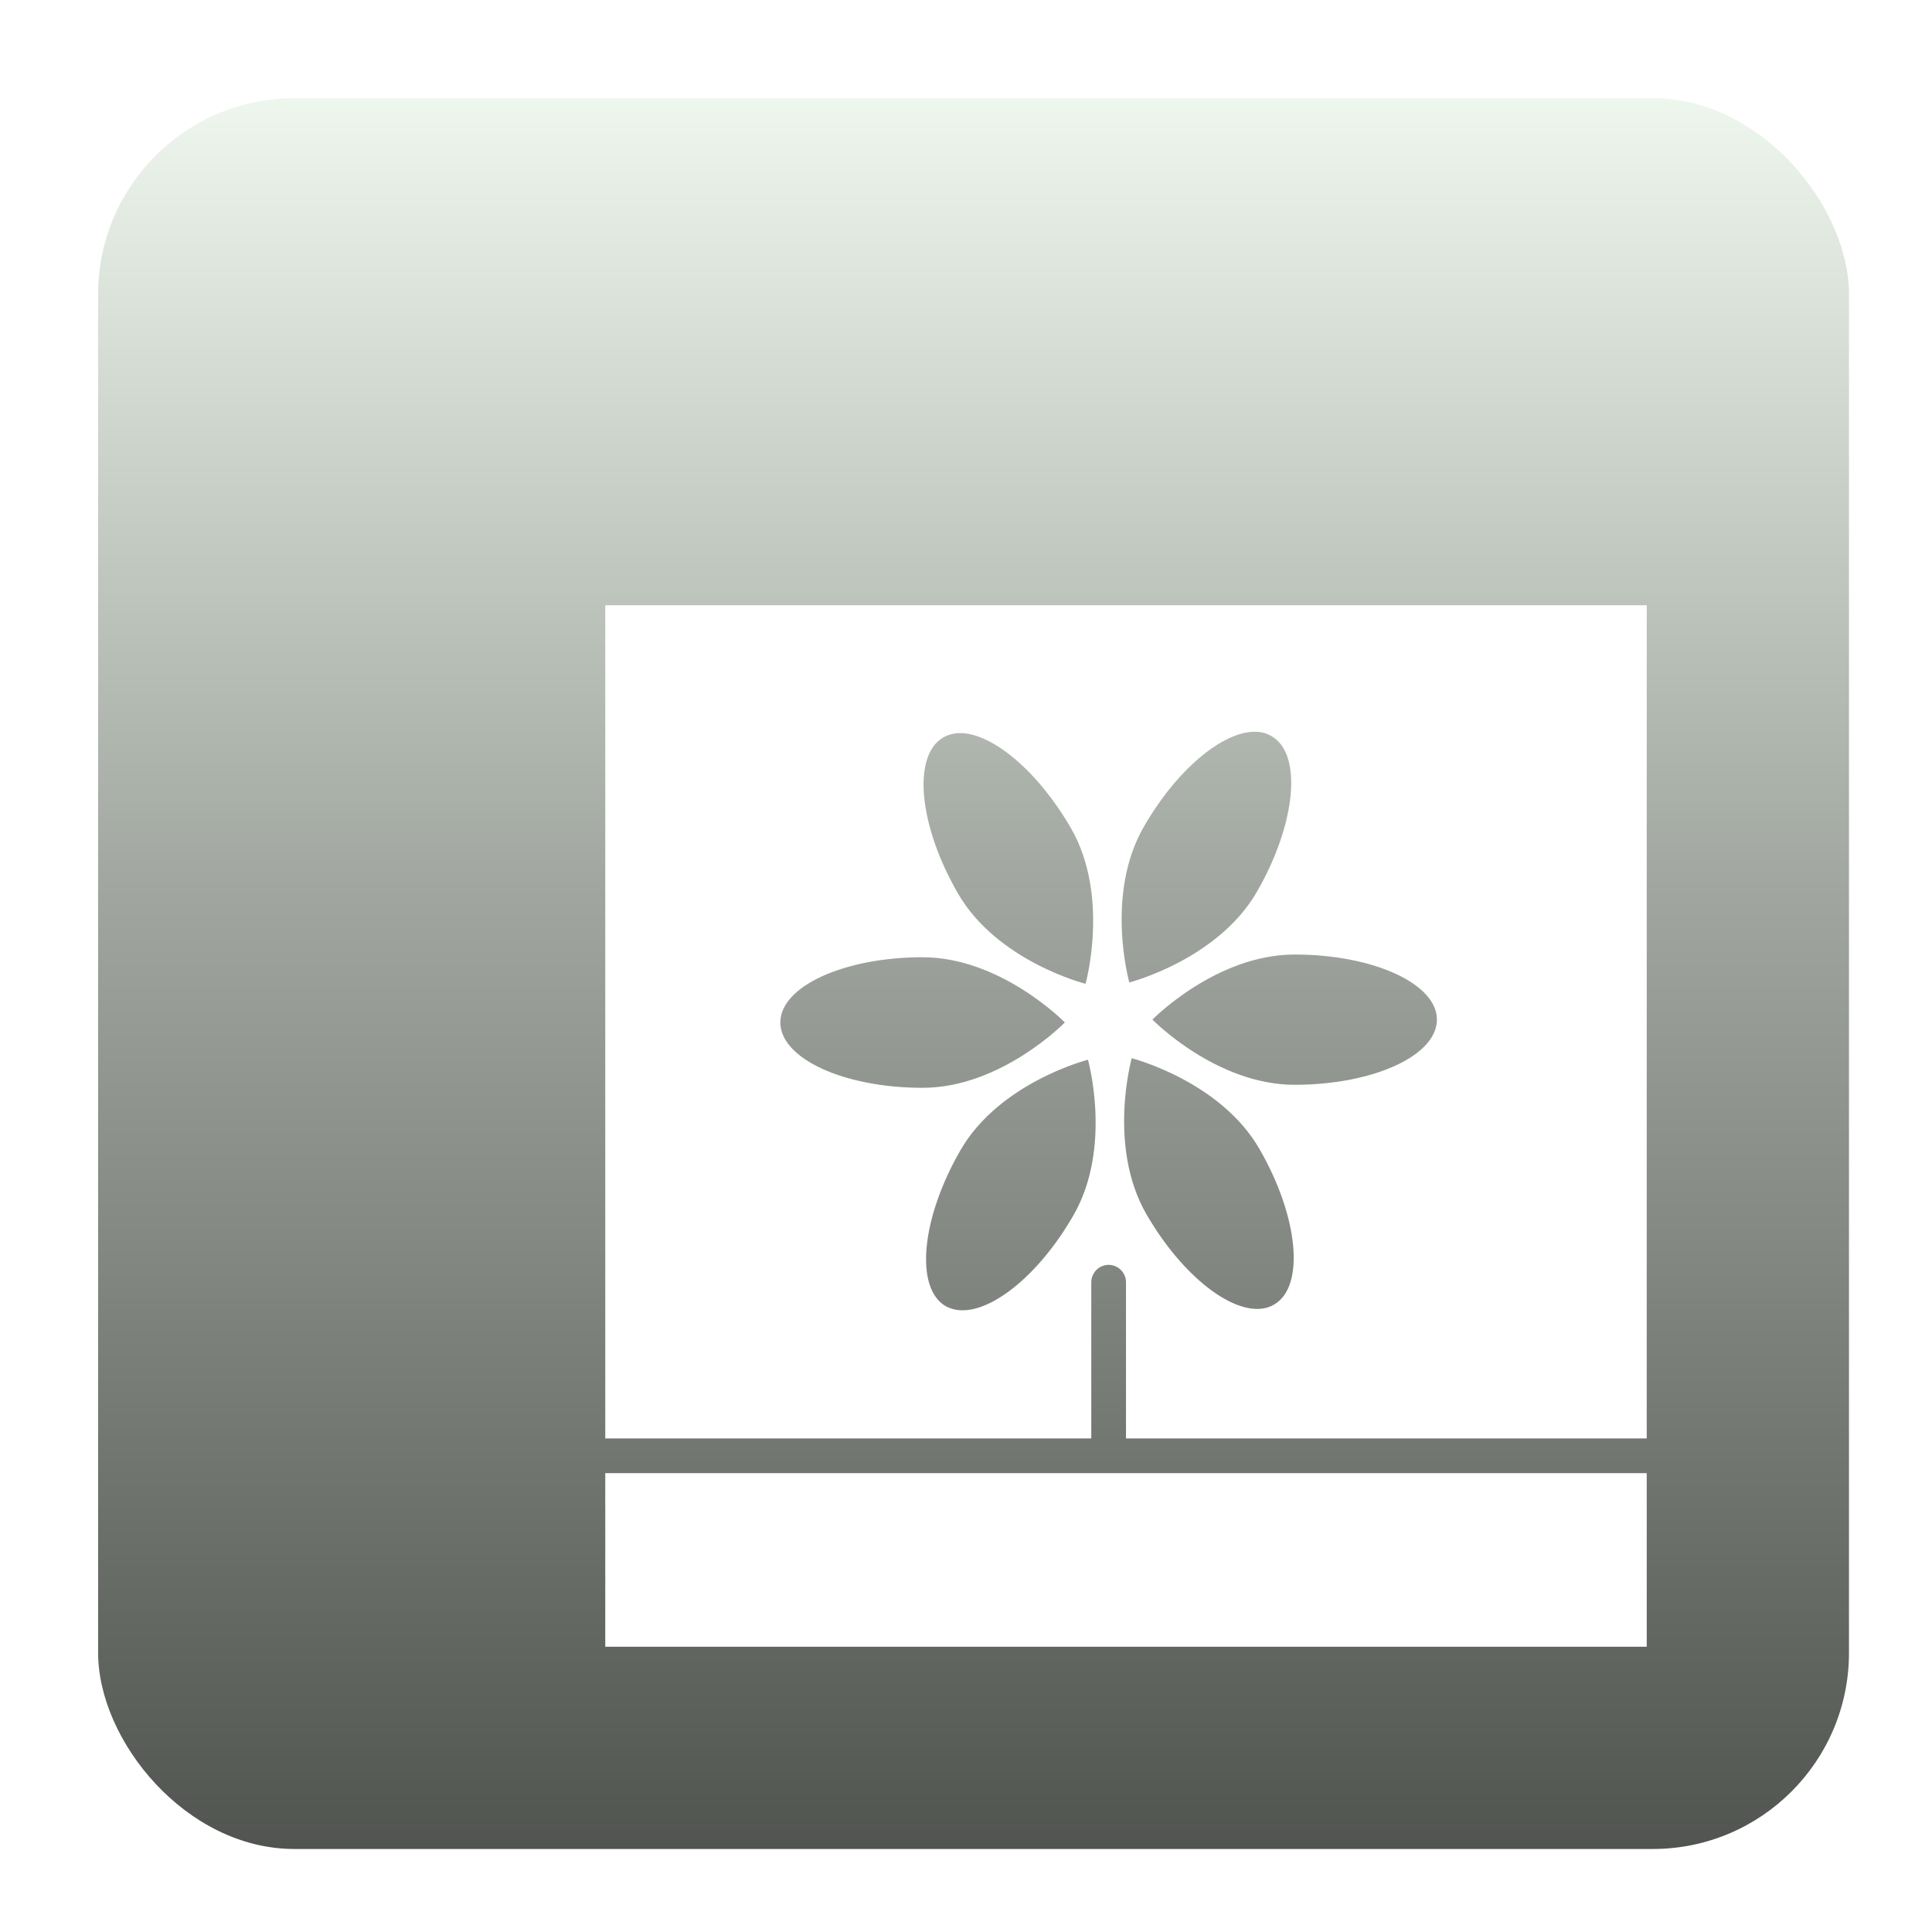
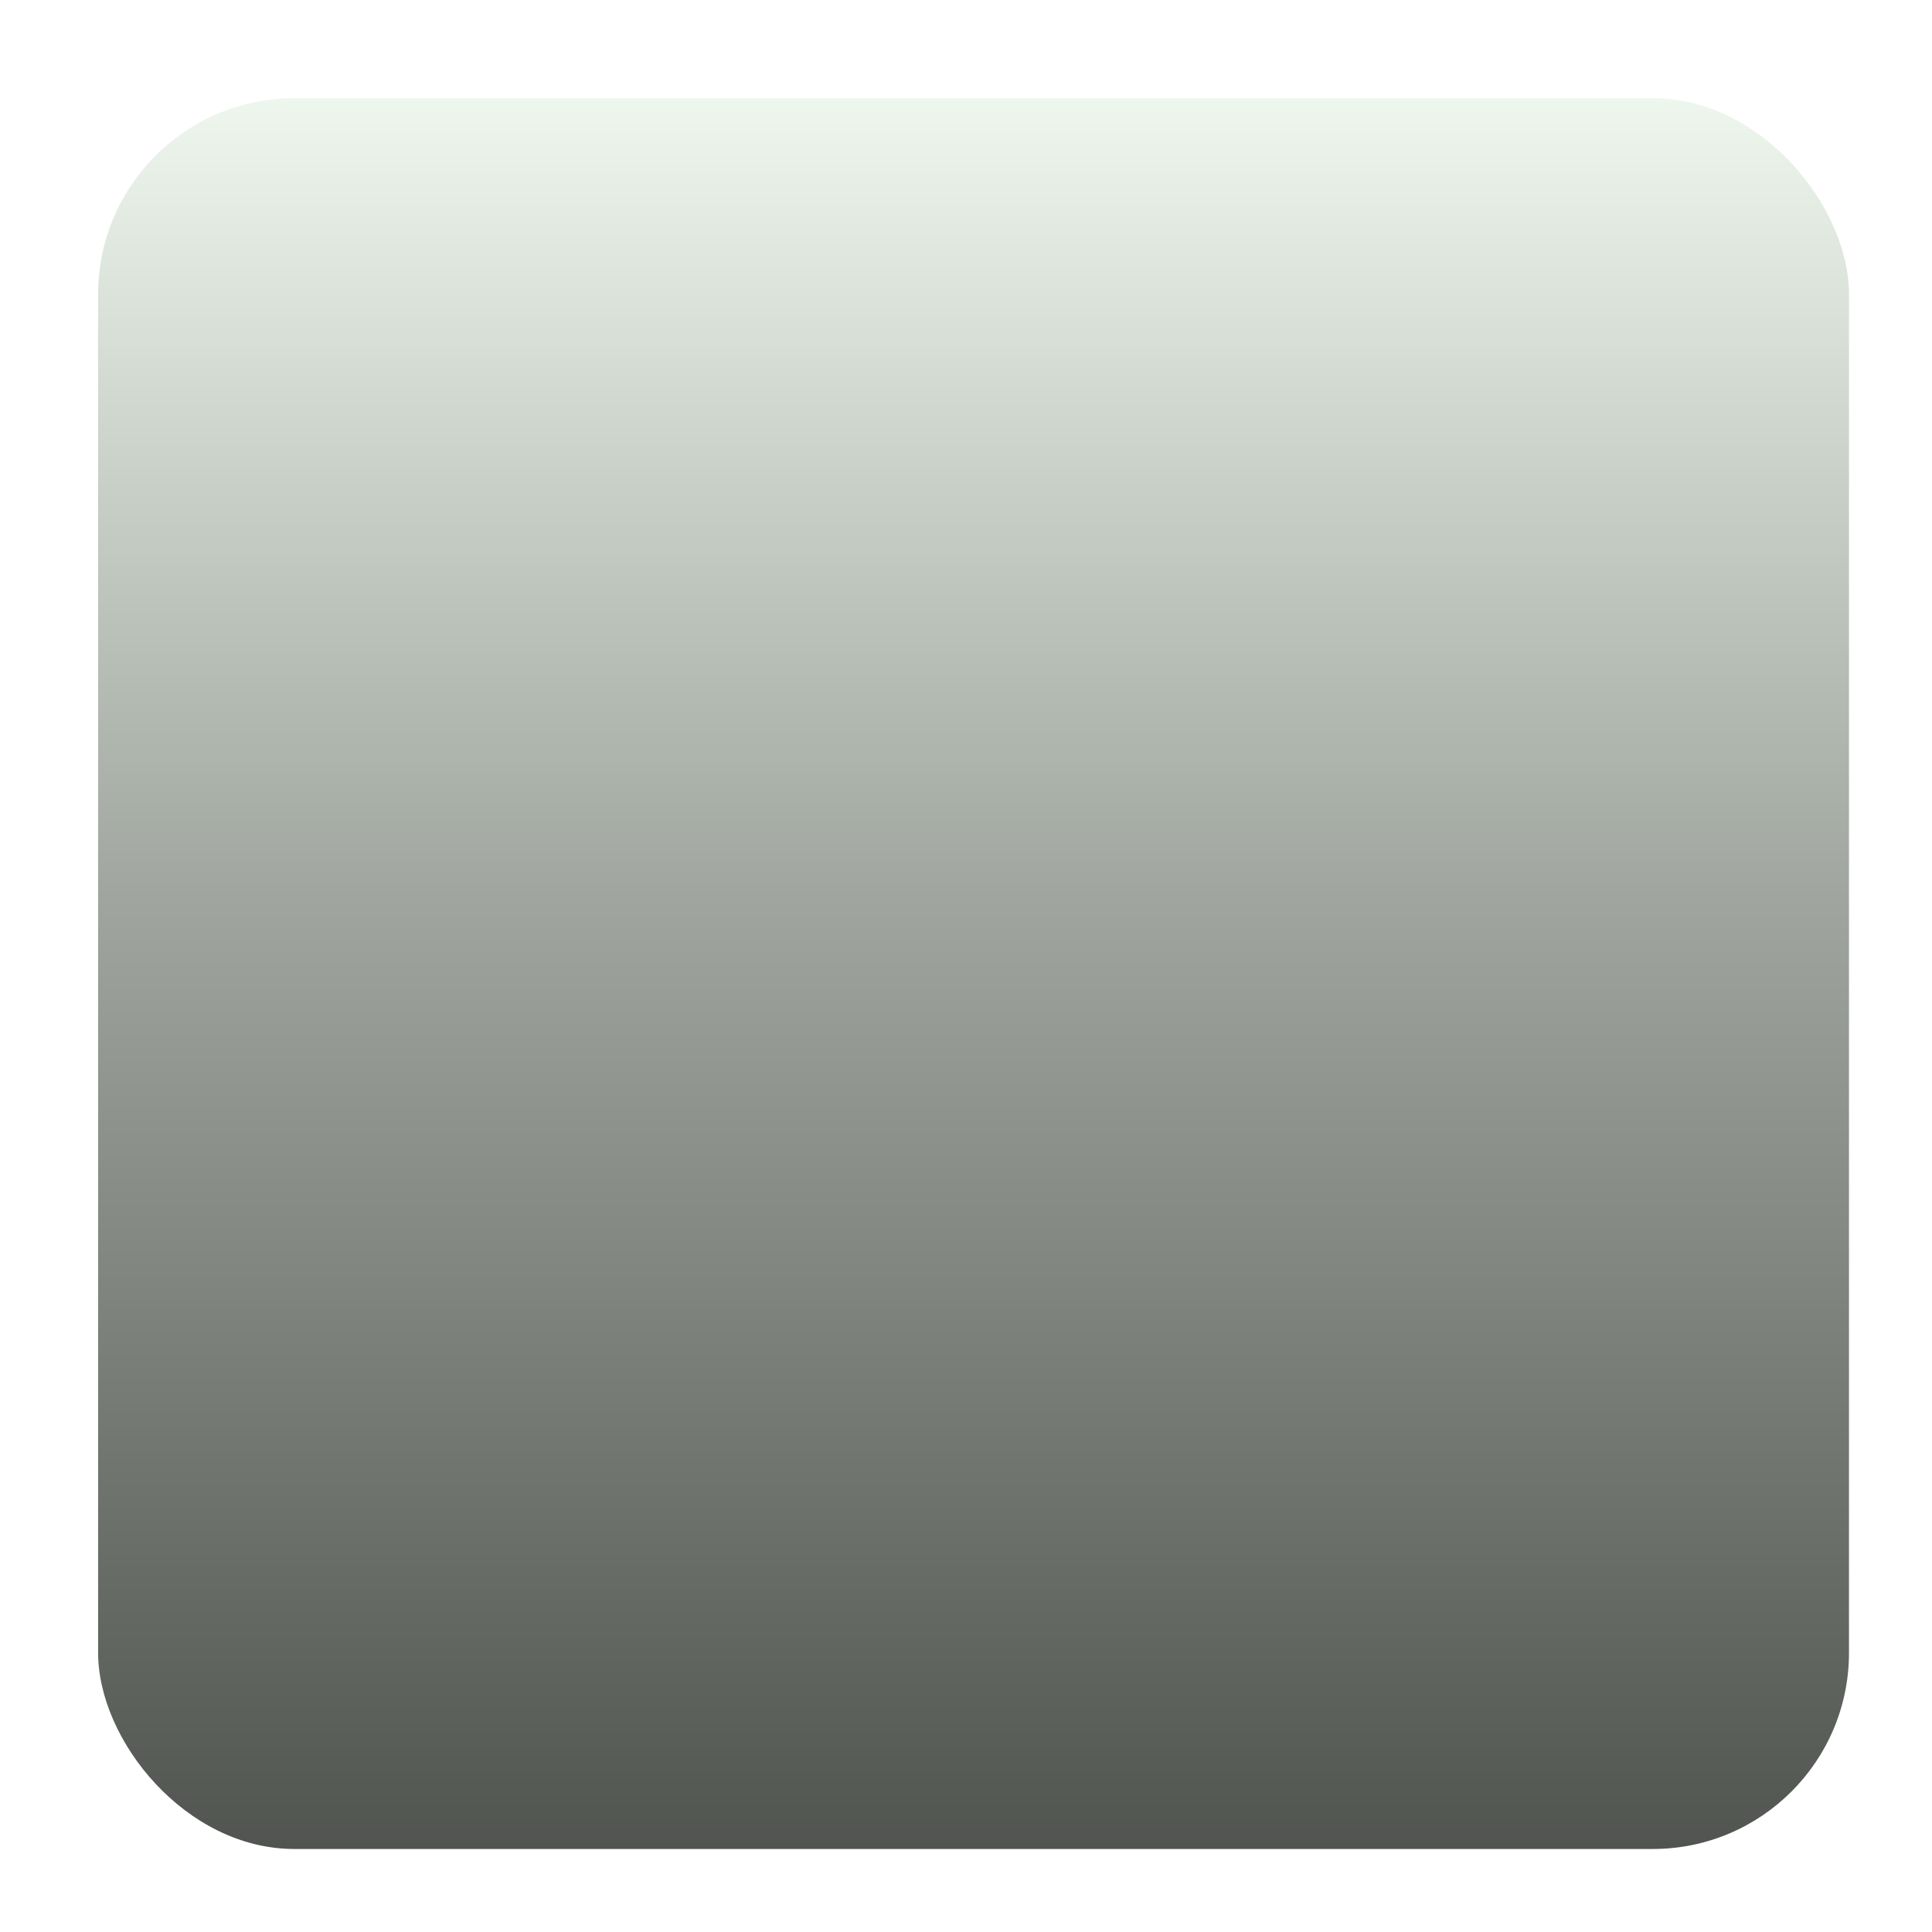
<svg xmlns="http://www.w3.org/2000/svg" version="1.1" width="128" height="128" xml:space="preserve">
  <defs>
    <linearGradient id="gradientroundedRectangle-roundedRectangle" x1="64.5" y1="1" x2="64.5" y2="128" gradientUnits="userSpaceOnUse">
      <stop offset="0" stop-color="rgb(246, 255, 245)" stop-opacity="1" />
      <stop offset="0.46" stop-color="rgb(160, 166, 159)" stop-opacity="1" />
      <stop offset="1" stop-color="rgb(74, 77, 73)" stop-opacity="1" />
    </linearGradient>
    <filter id="shadow-outer" filterUnits="userSpaceOnUse">
      <feGaussianBlur stdDeviation="3" />
      <feOffset dx="10.1" dy="10.1" result="blur" />
      <feFlood flood-color="rgb(49, 51, 49)" flood-opacity="0.39" />
      <feComposite in2="blur" operator="in" result="colorShadow" />
      <feComposite in="SourceGraphic" in2="colorShadow" operator="over" />
    </filter>
  </defs>
  <g id="iconRuleEngineEvent">
    <rect id="roundedRectangle" stroke="rgb(0, 0, 0)" stroke-opacity="0" fill="url(#gradientroundedRectangle-roundedRectangle)" x="6.5" y="6.5" width="116" height="116" rx="13" />
  </g>
  <g id="layer_1" filter="url(#shadow-outer)">
-     <path id="bezier3" stroke="none" fill="rgb(255, 255, 255)" d="M 75.67,61.77 C 70.47,61.77 66.25,57.45 66.25,57.45 66.25,57.45 70.47,53.14 75.67,53.14 80.88,53.14 85.1,55.07 85.1,57.45 85.1,59.84 80.88,61.77 75.67,61.77 Z M 74.31,76.33 C 73.98,76.53 73.6,76.62 73.19,76.62 71.06,76.62 68.04,74.13 65.85,70.34 63.25,65.82 64.88,60.01 64.88,60.01 64.88,60.01 70.74,61.51 73.34,66.02 75.94,70.52 76.37,75.15 74.31,76.33 Z M 65.69,44.66 C 67.87,40.88 70.89,38.38 73.03,38.38 73.43,38.38 73.81,38.47 74.14,38.67 76.21,39.85 75.77,44.48 73.17,48.99 70.57,53.49 64.72,54.99 64.72,54.99 64.72,54.99 63.08,49.17 65.69,44.66 Z M 61.01,70.43 C 58.83,74.22 55.81,76.71 53.68,76.71 53.27,76.71 52.89,76.62 52.56,76.44 50.49,75.24 50.93,70.62 53.53,66.11 56.13,61.6 61.98,60.11 61.98,60.11 61.98,60.11 63.62,65.92 61.01,70.43 Z M 51.02,61.97 C 51.02,61.97 51.02,61.97 51.02,61.97 45.81,61.97 41.6,60.03 41.6,57.64 41.6,55.25 45.82,53.32 51.02,53.32 56.23,53.32 60.45,57.64 60.45,57.64 60.45,57.64 56.23,61.97 51.03,61.97 L 51.02,61.97 Z M 52.39,38.76 C 52.72,38.57 53.1,38.47 53.51,38.47 55.64,38.47 58.66,40.98 60.85,44.76 63.45,49.27 61.82,55.08 61.82,55.08 61.82,55.08 55.96,53.6 53.36,49.08 50.76,44.58 50.33,39.96 52.39,38.76 Z M 30,30 L 30,85.2 62.2,85.2 62.2,74.85 C 62.2,74.22 62.72,73.7 63.35,73.7 63.98,73.7 64.5,74.22 64.5,74.85 L 64.5,85.2 99,85.2 99,30 30,30 Z M 30,30" />
-     <path id="bezier4" stroke="none" fill="rgb(255, 255, 255)" d="M 30,87.5 L 99,87.5 99,99 30,99 30,87.5 Z M 30,87.5" />
+     <path id="bezier4" stroke="none" fill="rgb(255, 255, 255)" d="M 30,87.5 Z M 30,87.5" />
  </g>
</svg>